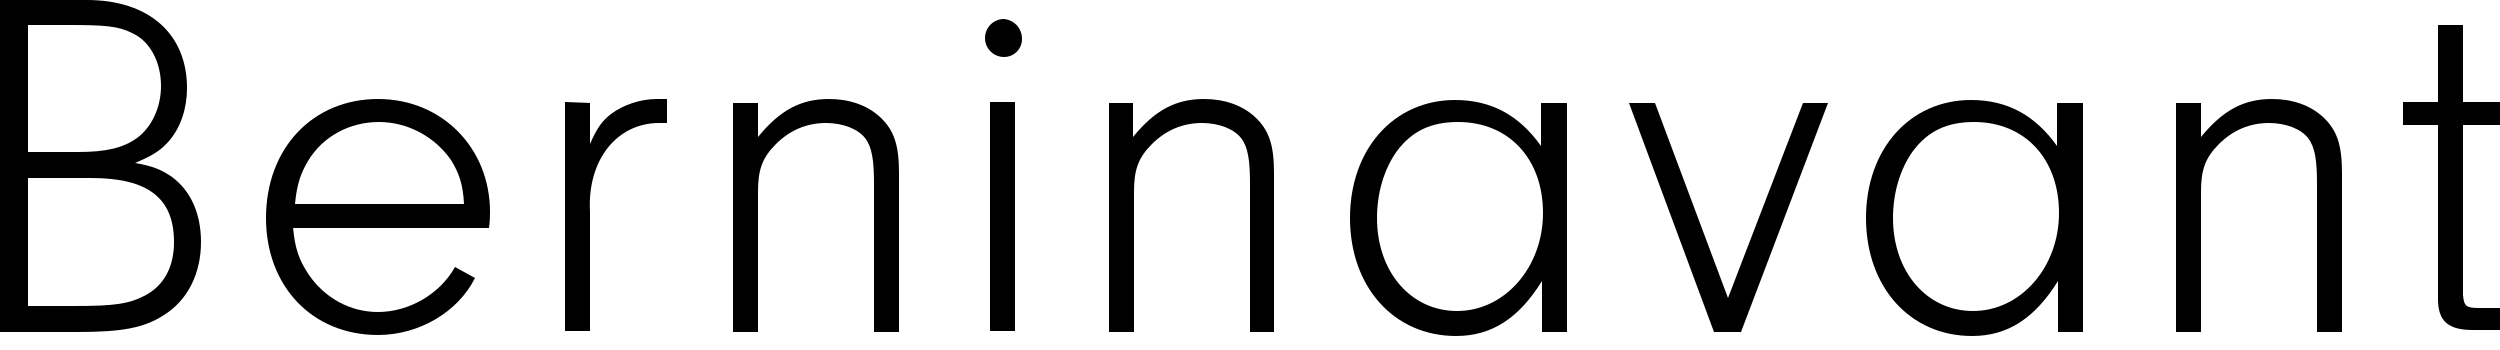
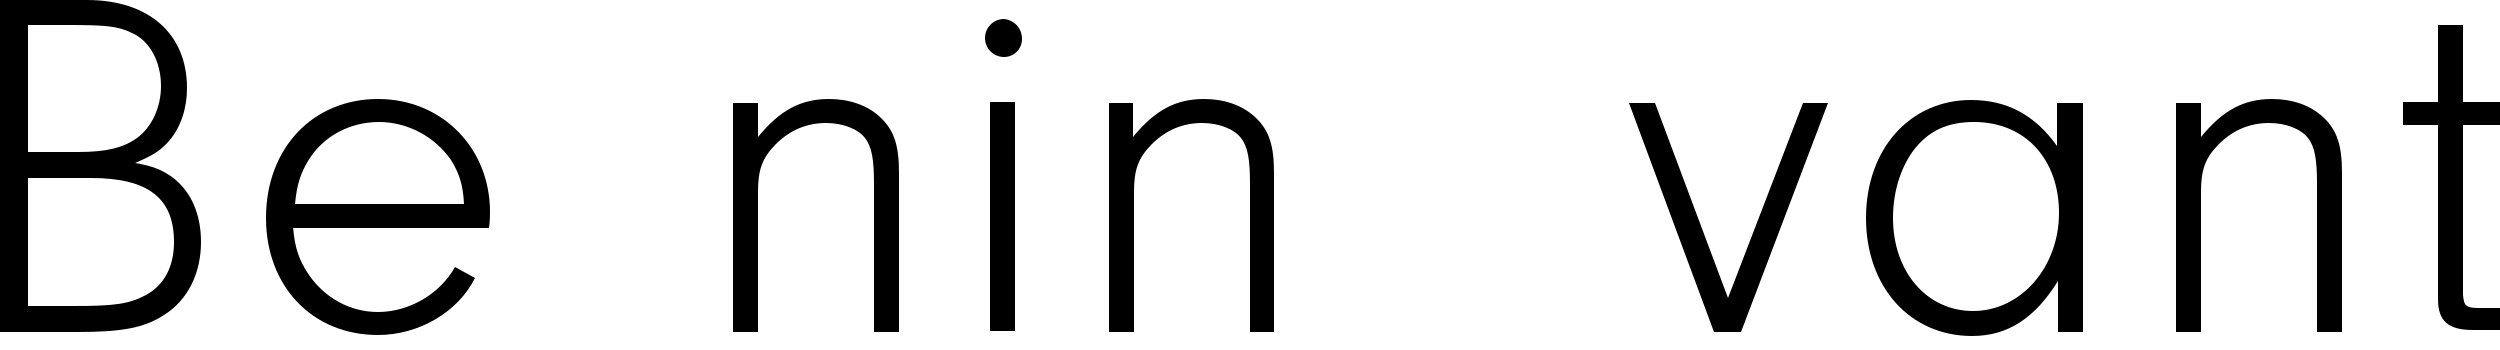
<svg xmlns="http://www.w3.org/2000/svg" version="1.1" id="Ebene_1" x="0px" y="0px" viewBox="0 0 250 35" style="enable-background:new 0 0 250 35;" xml:space="preserve">
  <g>
    <path d="M8.7,0c6.2,0,10,3.4,10,8.8c0,2-0.6,3.9-1.8,5.3c-0.8,0.9-1.5,1.4-3.4,2.2c1.8,0.3,2.7,0.7,3.7,1.4   c1.9,1.4,2.9,3.7,2.9,6.5c0,3.1-1.3,5.8-3.7,7.3c-2,1.3-4.2,1.7-8.7,1.7H0V0H8.7z M2.8,15.2h5c2.8,0,4.5-0.4,5.9-1.4   c1.5-1.1,2.4-3.1,2.4-5.2c0-2.4-1.1-4.5-2.9-5.3c-1.4-0.7-2.7-0.8-6.4-0.8h-4C2.8,2.5,2.8,15.2,2.8,15.2z M2.8,30.6h4.6   c4.1,0,5.5-0.2,7.2-1.1c1.8-1,2.8-2.8,2.8-5.3c0-4.4-2.6-6.4-8.3-6.4H2.8V30.6z" />
    <path d="M29.3,22.7c0.2,2.2,0.6,3.3,1.6,4.8c1.6,2.3,4.1,3.7,6.9,3.7c3.1,0,6.2-1.8,7.7-4.5l2,1.1c-1.7,3.4-5.6,5.7-9.7,5.7   c-6.6,0-11.2-4.9-11.2-11.7c0-7,4.7-11.9,11.2-11.9c6.4,0,11.2,4.9,11.2,11.3c0,0.3,0,0.9-0.1,1.6H29.3V22.7z M46.4,20.4   c-0.1-2-0.5-3.1-1.3-4.4c-1.6-2.3-4.3-3.8-7.2-3.8s-5.6,1.4-7.1,3.9c-0.7,1.2-1.1,2.2-1.3,4.3H46.4z" />
-     <path d="M59,10.3v4.1c0.7-1.6,1.2-2.3,2.1-3c1.2-0.9,2.9-1.5,4.6-1.5h1v2.4h-0.8c-4.2,0-7.2,3.7-6.9,8.9v11.9h-2.5V10.2L59,10.3   L59,10.3z" />
    <path d="M75.8,10.3v3.4c2.2-2.7,4.3-3.8,7.1-3.8c2,0,3.8,0.6,5.1,1.8c1.4,1.3,1.9,2.8,1.9,5.6v15.9h-2.5V18.4   c0-2.4-0.2-3.7-0.9-4.6c-0.7-0.9-2.2-1.5-3.9-1.5c-1.9,0-3.6,0.7-5,2.1c-1.4,1.4-1.8,2.6-1.8,4.8v14h-2.5V10.3   C73.3,10.3,75.8,10.3,75.8,10.3z" />
    <path d="M102.2,3.9c0,1-0.8,1.8-1.8,1.8s-1.9-0.8-1.9-1.9c0-1,0.8-1.9,1.9-1.9C101.4,2,102.2,2.8,102.2,3.9z M101.5,33.1H99V10.2   h2.5V33.1z" />
    <path d="M113.3,10.3v3.4c2.2-2.7,4.3-3.8,7.1-3.8c2,0,3.8,0.6,5.1,1.8c1.4,1.3,1.9,2.8,1.9,5.6v15.9H125V18.4   c0-2.4-0.2-3.7-0.9-4.6c-0.7-0.9-2.2-1.5-3.9-1.5c-1.9,0-3.6,0.7-5,2.1c-1.4,1.4-1.8,2.6-1.8,4.8v14h-2.5V10.3   C110.9,10.3,113.3,10.3,113.3,10.3z" />
-     <path d="M154.2,10.3h2.5v22.9h-2.5v-5.1c-2.3,3.7-5,5.5-8.6,5.5c-6.2,0-10.6-4.9-10.6-11.8c0-6.9,4.4-11.8,10.5-11.8   c3.6,0,6.4,1.5,8.6,4.6v-4.3H154.2z M139.7,15.1c-1.3,1.8-2,4.2-2,6.7c0,5.4,3.4,9.3,8,9.3c4.8,0,8.6-4.4,8.6-9.8   c0-5.4-3.4-9.1-8.5-9.1C143.1,12.2,141.2,13.1,139.7,15.1z" />
-     <path d="M182.8,10.3l-8.7,22.9h-2.7l-8.5-22.9h2.6l7.3,19.5l7.5-19.5L182.8,10.3L182.8,10.3z" />
+     <path d="M182.8,10.3l-8.7,22.9h-2.7l-8.5-22.9h2.6l7.3,19.5l7.5-19.5L182.8,10.3z" />
    <path d="M205.8,10.3h2.5v22.9h-2.5v-5.1c-2.3,3.7-5,5.5-8.6,5.5c-6.2,0-10.6-4.9-10.6-11.8c0-6.9,4.4-11.8,10.5-11.8   c3.6,0,6.4,1.5,8.6,4.6v-4.3H205.8z M191.3,15.1c-1.3,1.8-2,4.2-2,6.7c0,5.4,3.4,9.3,8,9.3c4.8,0,8.6-4.4,8.6-9.8   c0-5.4-3.4-9.1-8.5-9.1C194.7,12.2,192.8,13.1,191.3,15.1z" />
    <path d="M220.1,10.3v3.4c2.2-2.7,4.3-3.8,7.1-3.8c2,0,3.8,0.6,5.1,1.8c1.4,1.3,1.9,2.8,1.9,5.6v15.9h-2.5V18.4   c0-2.4-0.2-3.7-0.9-4.6s-2.2-1.5-3.9-1.5c-1.9,0-3.6,0.7-5,2.1c-1.4,1.4-1.8,2.6-1.8,4.8v14h-2.5V10.3   C217.6,10.3,220.1,10.3,220.1,10.3z" />
    <path d="M246.3,29.5c0.1,1.1,0.3,1.3,1.6,1.3h2.1V33h-2.7c-2.5,0-3.5-0.9-3.5-3.1V12.5h-3.5v-2.3h3.5V2.5h2.5v7.7h3.7v2.3h-3.7   L246.3,29.5L246.3,29.5z" />
  </g>
</svg>